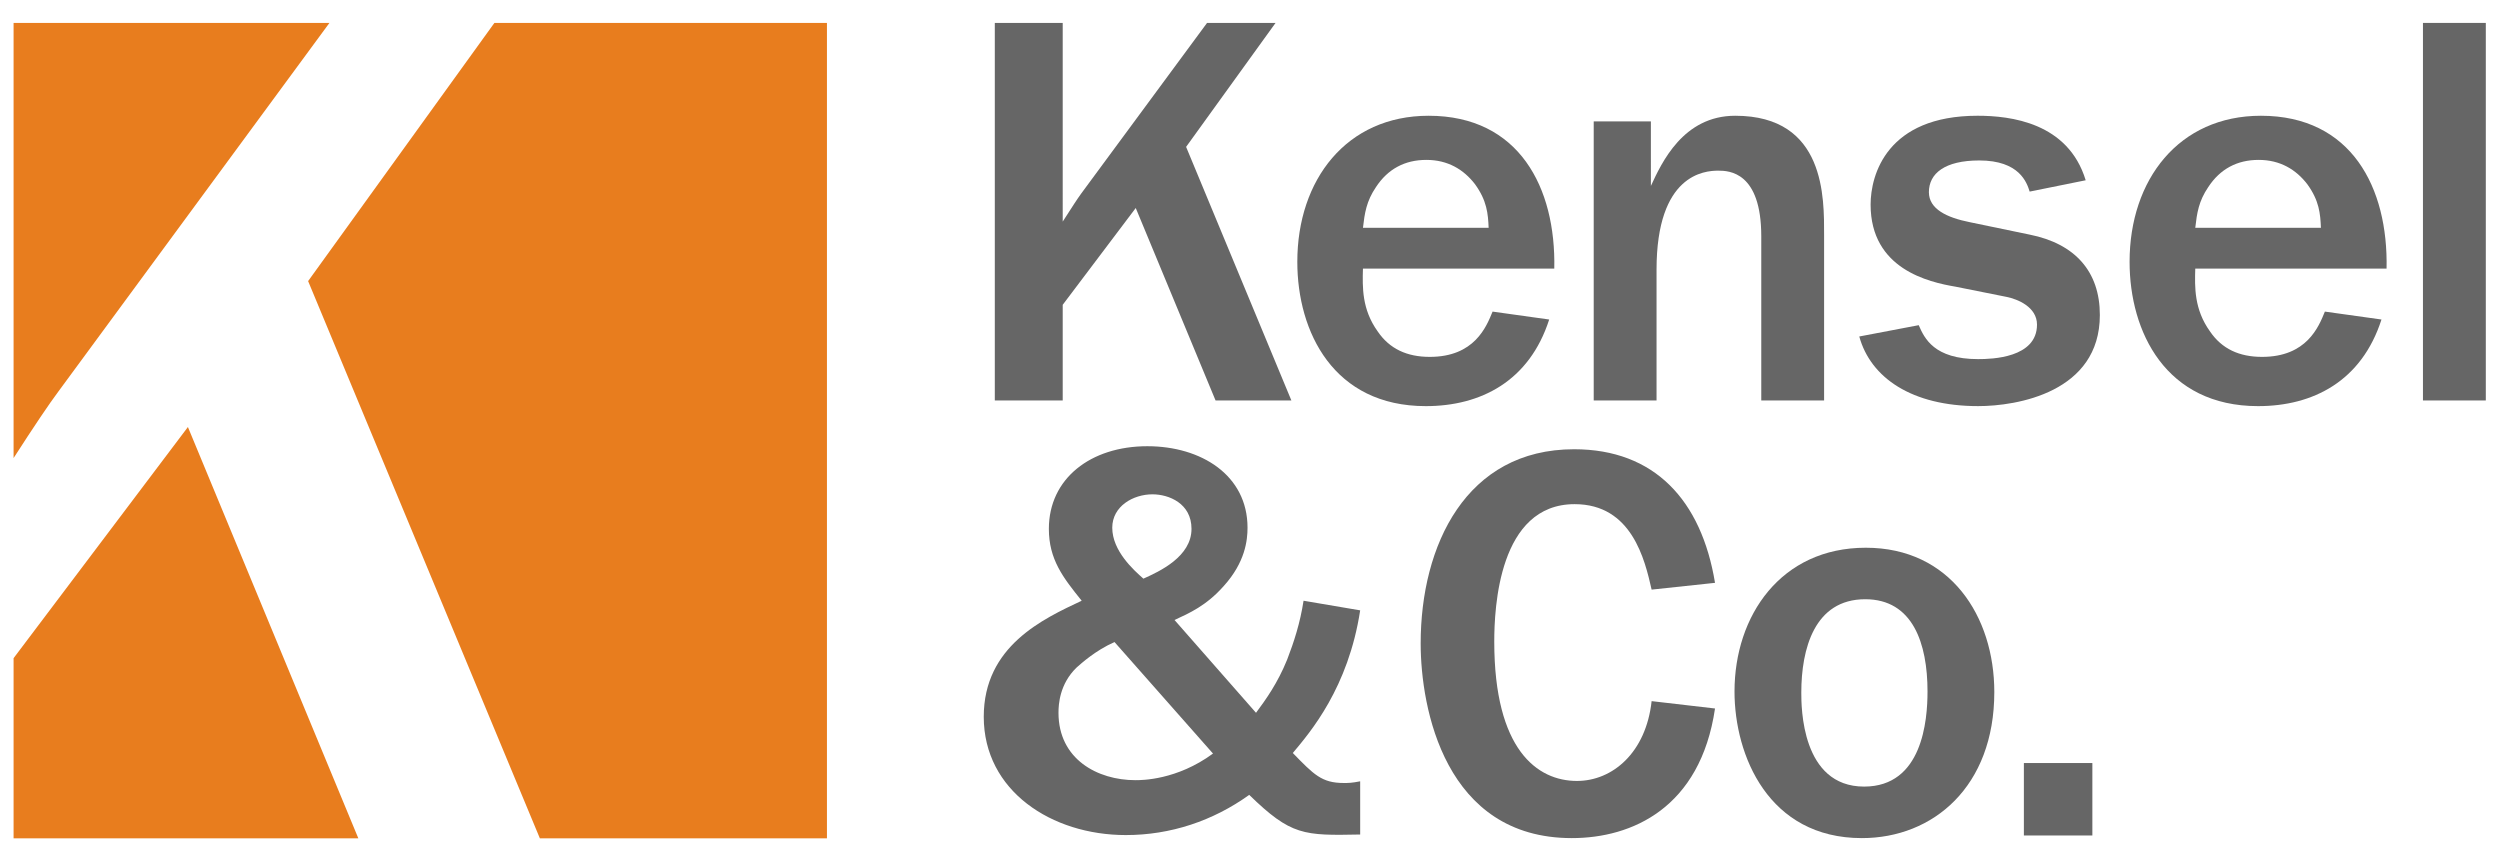
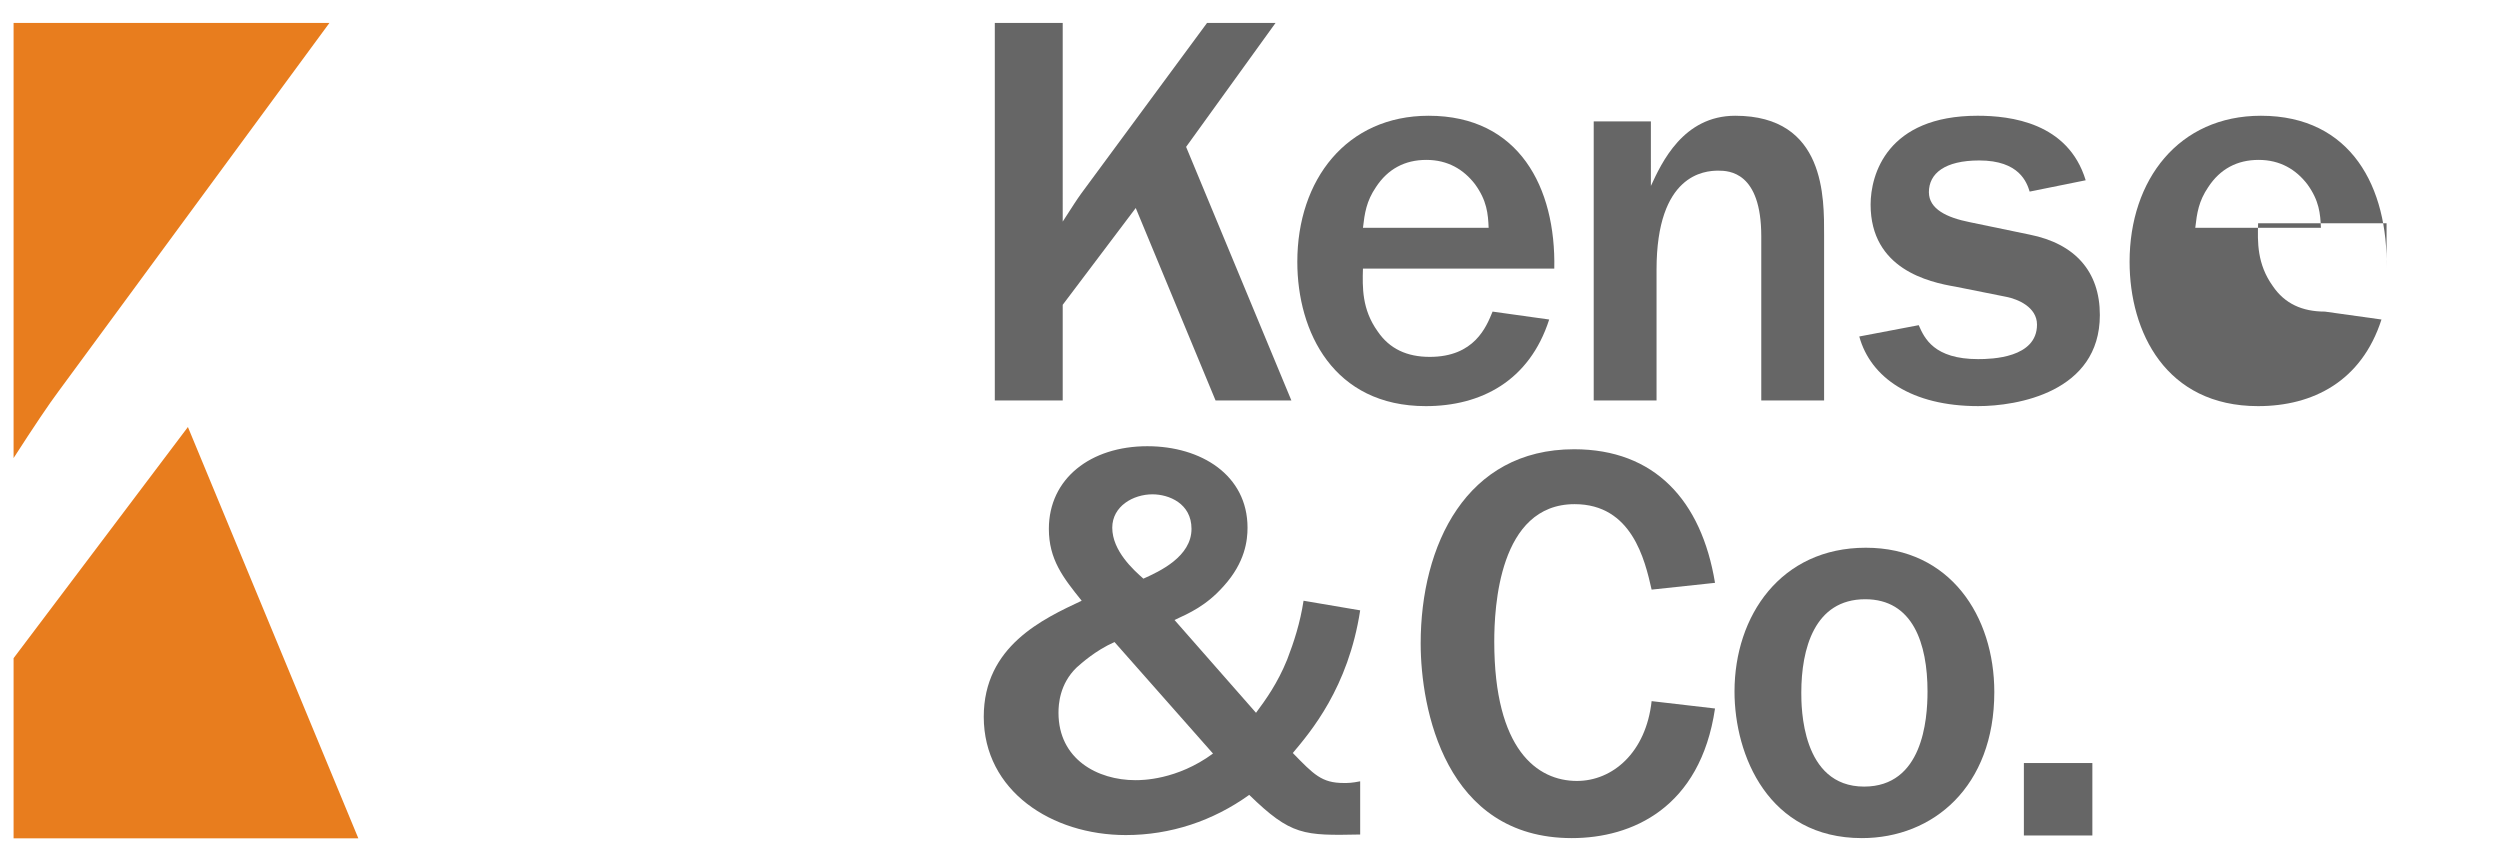
<svg xmlns="http://www.w3.org/2000/svg" version="1.1" id="Layer_1" x="0px" y="0px" width="900px" height="308.923px" viewBox="0 0 900 308.923" enable-background="new 0 0 900 308.923" xml:space="preserve">
  <g>
    <path fill="none" d="M671.488,215.724c-18.34,0-23.021,17.937-23.021,33.624c0,5.094,0,33.825,22.617,33.825   c20.992,0,22.822-23.84,22.822-34.229C693.907,231.619,688.608,215.724,671.488,215.724z" />
    <path fill="none" d="M411.622,208.317c5.903-2.646,17.319-7.944,17.319-17.93c0-9.169-8.152-12.43-14.059-12.43   c-6.931,0-14.469,4.278-14.469,12.024C400.413,198.338,408.157,205.265,411.622,208.317z" />
    <path fill="none" d="M387.576,240.31c-6.119,5.912-6.521,13.245-6.521,16.301c0,16.714,14.06,24.252,27.708,24.252   c2.243,0,14.873,0,27.915-9.579l-35.453-40.144C394.294,234.201,389.202,238.885,387.576,240.31z" />
    <path fill="none" d="M531.012,66.325c-4.073-5.298-9.78-8.763-17.523-8.763c-7.746,0-13.854,3.26-18.135,9.781   c-3.465,5.097-4.073,9.375-4.69,14.676h45.244C535.702,76.919,535.293,72.238,531.012,66.325z" />
    <path fill="none" d="M830.634,66.325c-4.072-5.298-9.78-8.763-17.518-8.763c-7.742,0-13.862,3.26-18.141,9.781   c-3.465,5.097-4.073,9.375-4.681,14.676h45.234C835.324,76.919,834.921,72.238,830.634,66.325z" />
    <path fill="#666666" d="M382.579,109.727l26.287-34.844l28.734,69.284h27.298l-37.901-91.288L459.2,8.251h-24.662l-45.235,61.334   c-1.625,2.241-3.054,4.483-6.725,10.19V8.251h-24.448v135.915h24.448V109.727z" />
    <path fill="#666666" d="M513.29,146.207c19.76,0,37.283-8.968,44.418-31.182l-20.381-2.851c-2.242,5.503-6.52,16.302-22.617,16.302   c-8.146,0-14.462-2.854-18.748-9.173c-5.699-7.941-5.494-15.889-5.299-22.617h68.879c0.607-29.138-12.632-55.014-45.234-55.014   c-29.548,0-47.276,23.027-47.276,52.571C467.031,119.507,480.072,146.207,513.29,146.207z M495.354,67.343   c4.28-6.521,10.389-9.781,18.135-9.781c7.743,0,13.45,3.465,17.523,8.763c4.281,5.913,4.69,10.594,4.896,15.693h-45.244   C491.28,76.717,491.889,72.439,495.354,67.343z" />
    <path fill="#666666" d="M634.058,85.074v59.092h22.617V84.663c0-13.243,0.608-42.992-31.994-42.992   c-18.75,0-26.486,16.91-30.363,25.265V43.708h-20.58v100.458h22.618v-47.07c0-34.438,17.318-35.658,22.214-35.658   C622.438,61.438,634.058,61.841,634.058,85.074z" />
    <path fill="#666666" d="M730.678,84.461l-21.6-4.484c-8.155-1.63-14.676-4.684-14.676-10.798c0-6.722,5.707-11.413,18.141-11.413   c14.462,0,17.117,7.951,18.135,11.211l20.17-4.078c-6.316-20.786-27.104-23.229-38.919-23.229c-32.603,0-38.51,21.188-38.51,31.987   c0,23.233,20.983,27.922,30.56,29.547l18.345,3.673c4.076,0.812,10.997,3.667,10.997,9.985c0,12.018-16.301,12.424-21.187,12.424   c-15.893,0-19.357-7.538-21.393-12.222l-21.401,4.076c4.079,14.872,18.954,25.065,42.794,25.065   c13.854,0,43.813-4.895,43.813-32.808C755.947,97.705,746.979,87.722,730.678,84.461z" />
-     <path fill="#666666" d="M859.164,96.686c0.614-29.138-12.632-55.014-45.234-55.014c-29.548,0-47.279,23.027-47.279,52.571   c0,25.265,13.042,51.964,46.262,51.964c19.767,0,37.284-8.968,44.419-31.182l-20.375-2.851   c-2.239,5.503-6.521,16.302-22.623,16.302c-8.146,0-14.462-2.854-18.74-9.173c-5.707-7.941-5.503-15.889-5.298-22.617H859.164z    M794.976,67.343c4.278-6.521,10.398-9.781,18.141-9.781c7.737,0,13.445,3.465,17.518,8.763c4.287,5.913,4.69,10.594,4.896,15.693   h-45.234C790.902,76.717,791.511,72.439,794.976,67.343z" />
-     <rect x="872.263" y="8.251" fill="#666666" width="22.627" height="135.915" />
+     <path fill="#666666" d="M859.164,96.686c0.614-29.138-12.632-55.014-45.234-55.014c-29.548,0-47.279,23.027-47.279,52.571   c0,25.265,13.042,51.964,46.262,51.964c19.767,0,37.284-8.968,44.419-31.182l-20.375-2.851   c-8.146,0-14.462-2.854-18.74-9.173c-5.707-7.941-5.503-15.889-5.298-22.617H859.164z    M794.976,67.343c4.278-6.521,10.398-9.781,18.141-9.781c7.737,0,13.445,3.465,17.518,8.763c4.287,5.913,4.69,10.594,4.896,15.693   h-45.234C790.902,76.717,791.511,72.439,794.976,67.343z" />
    <path fill="#666666" d="M469.28,216.265c-1.216,7.947-3.459,14.875-5.903,21.196c-3.465,8.556-7.746,14.466-11.211,19.149   l-29.343-33.415c5.299-2.448,11.416-5.097,17.729-12.229c7.746-8.556,8.559-16.506,8.559-20.986   c0-18.951-16.711-29.343-36.068-29.343c-20.375,0-35.452,11.617-35.452,29.749c0,11.003,5.091,17.524,11.817,25.877   c-13.854,6.521-35.256,16.302-35.256,41.776c0,26.689,24.457,42.585,51.147,42.585c16.104,0,31.379-5.097,44.42-14.468   c15.088,14.673,19.562,14.673,39.945,14.266v-19.155c-3.056,0.611-4.281,0.611-5.913,0.611c-7.95,0-10.798-3.056-18.339-10.798   c6.315-7.538,19.971-23.434,24.252-51.353L469.28,216.265z M414.882,177.957c5.907,0,14.059,3.261,14.059,12.43   c0,9.986-11.416,15.284-17.319,17.93c-3.465-3.053-11.209-9.979-11.209-18.336C400.413,182.235,407.951,177.957,414.882,177.957z    M408.763,280.862c-13.647,0-27.708-7.538-27.708-24.252c0-3.056,0.401-10.389,6.521-16.301c1.625-1.425,6.718-6.108,13.649-9.17   l35.453,40.144C423.636,280.862,411.006,280.862,408.763,280.862z" />
    <path fill="#666666" d="M566.866,181.496c20.588,0,25.27,19.968,27.717,30.766l22.822-2.441   c-4.896-29.755-21.805-48.091-50.735-48.091c-38.928,0-55.229,34.638-55.229,69.89c0,23.437,8.764,70.098,54.408,70.098   c21.605,0,46.261-10.802,51.557-46.661l-22.822-2.649c-2.035,18.541-14.059,28.731-26.896,28.731   c-14.263,0-29.755-11.208-29.755-50.13C537.933,218.782,539.57,181.496,566.866,181.496z" />
    <path fill="#666666" d="M671.693,197.183c-30.568,0-47.27,24.454-47.27,51.762c0,23.023,12.228,52.772,45.849,52.772   c25.67,0,47.679-18.544,47.679-52.571C717.951,221.838,702.053,197.183,671.693,197.183z M671.085,283.173   c-22.617,0-22.617-28.731-22.617-33.825c0-15.688,4.681-33.624,23.021-33.624c17.12,0,22.419,15.896,22.419,33.221   C693.907,259.333,692.077,283.173,671.085,283.173z" />
    <rect x="728.597" y="274.693" fill="#666666" width="24.655" height="26.082" />
    <g>
      <polygon fill="#E87D1E" points="4.89,236.941 4.89,301.806 129.004,301.806 67.648,153.727   " />
    </g>
    <g>
      <path fill="#E87D1E" d="M118.598,8.251H4.89v156.652c7.445-11.562,12.836-19.571,16.164-24.007L118.598,8.251z" />
    </g>
    <g>
-       <polygon fill="#E87D1E" points="110.922,101.195 124.014,132.68 194.354,301.806 297.7,301.806 297.7,8.251 177.984,8.251   " />
-     </g>
+       </g>
  </g>
</svg>